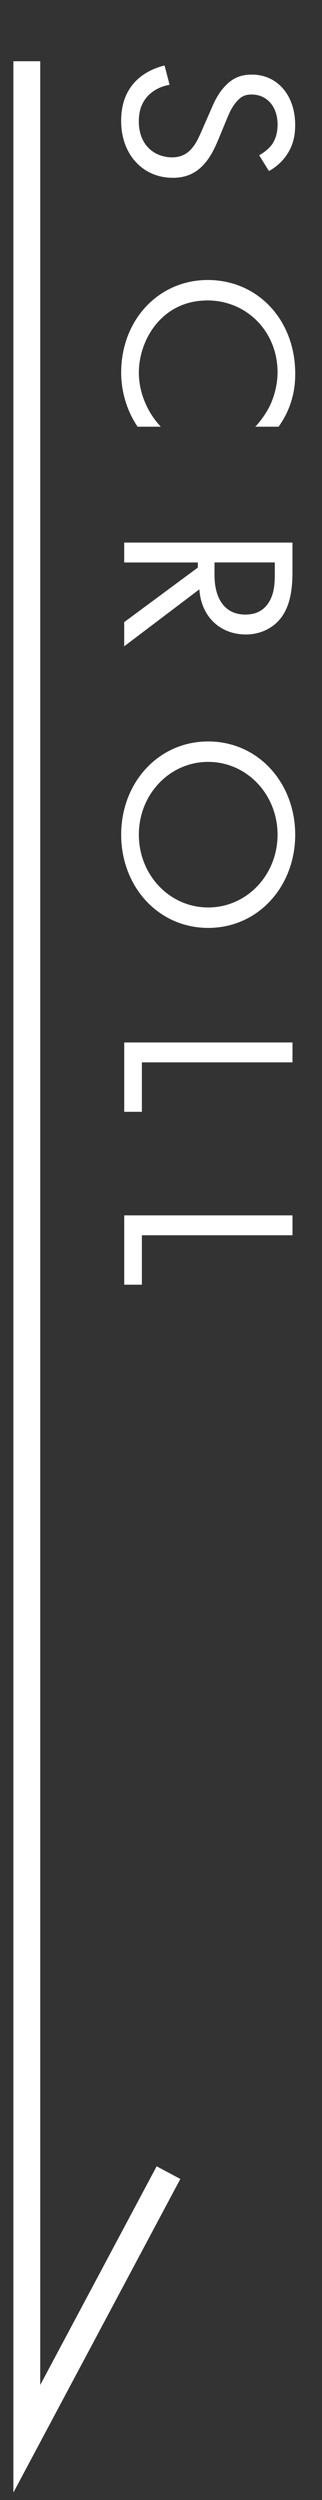
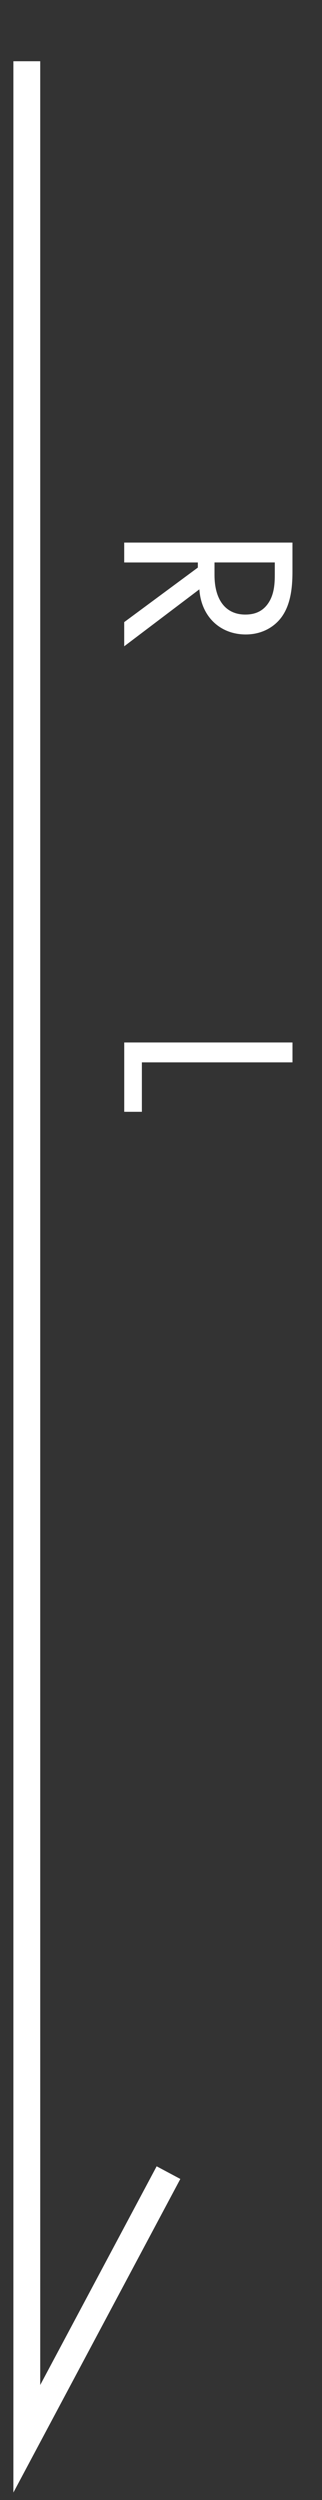
<svg xmlns="http://www.w3.org/2000/svg" id="e" width="12" height="93" viewBox="0 0 12 93">
  <rect x="0" y="0" width="12" height="93" fill="#333333" stroke="none" />
-   <path d="M9.658,5.776c.169-.09.356-.24.47-.39.094-.13.217-.37.217-.75,0-.66-.386-1.12-.969-1.12-.244,0-.385.07-.545.25-.188.2-.291.45-.395.7l-.264.64c-.16.39-.329.75-.592,1.029-.32.34-.687.479-1.138.479-1.156,0-1.927-.909-1.927-2.109,0-.439.084-.989.508-1.449.301-.33.732-.53,1.109-.62l.188.72c-.329.05-.611.21-.799.4-.272.29-.348.62-.348.959,0,.91.611,1.339,1.24,1.339.282,0,.526-.09.733-.33.169-.19.282-.45.433-.799l.263-.6c.113-.26.245-.59.517-.89.264-.29.555-.46,1.025-.46.968,0,1.616.79,1.616,1.869,0,.41-.075.74-.282,1.069-.169.27-.422.5-.695.65l-.366-.59Z" fill="#fff" />
-   <path d="M9.516,15.873c.197-.209.433-.529.583-.869.15-.35.245-.76.245-1.149,0-1.539-1.166-2.679-2.613-2.679-1.701,0-2.557,1.469-2.557,2.688,0,.45.122.89.291,1.239.179.38.414.65.526.77h-.864c-.498-.739-.611-1.509-.611-2.009,0-1.979,1.41-3.448,3.225-3.448,1.87,0,3.261,1.489,3.261,3.488,0,.4-.047,1.169-.62,1.969h-.865Z" fill="#fff" />
  <path d="M10.899,21.253c0,.45-.029,1.12-.349,1.619-.244.39-.724.73-1.391.73-.959,0-1.664-.67-1.729-1.679l-2.801,2.119v-.899l2.744-2.029v-.19h-2.744v-.74h6.27v1.069ZM7.994,20.923v.47c0,.919.414,1.469,1.147,1.469.348,0,.695-.11.921-.53.159-.3.179-.64.179-.959v-.45h-2.247Z" fill="#fff" />
-   <path d="M7.758,27.582c1.871,0,3.243,1.549,3.243,3.468s-1.372,3.468-3.243,3.468c-1.86,0-3.242-1.539-3.242-3.468,0-1.929,1.382-3.468,3.242-3.468ZM7.758,28.342c-1.438,0-2.584,1.209-2.584,2.708s1.146,2.708,2.584,2.708c1.438,0,2.586-1.209,2.586-2.708s-1.147-2.708-2.586-2.708Z" fill="#fff" />
  <path d="M10.899,39.52h-5.612v1.839h-.657v-2.579h6.27v.74Z" fill="#fff" />
-   <path d="M10.899,45.952h-5.612v1.839h-.657v-2.579h6.27v.74Z" fill="#fff" />
  <polyline points=".999 2.278 .999 90.722 6.279 80.822" fill="none" stroke="#fff" stroke-miterlimit="10" />
</svg>